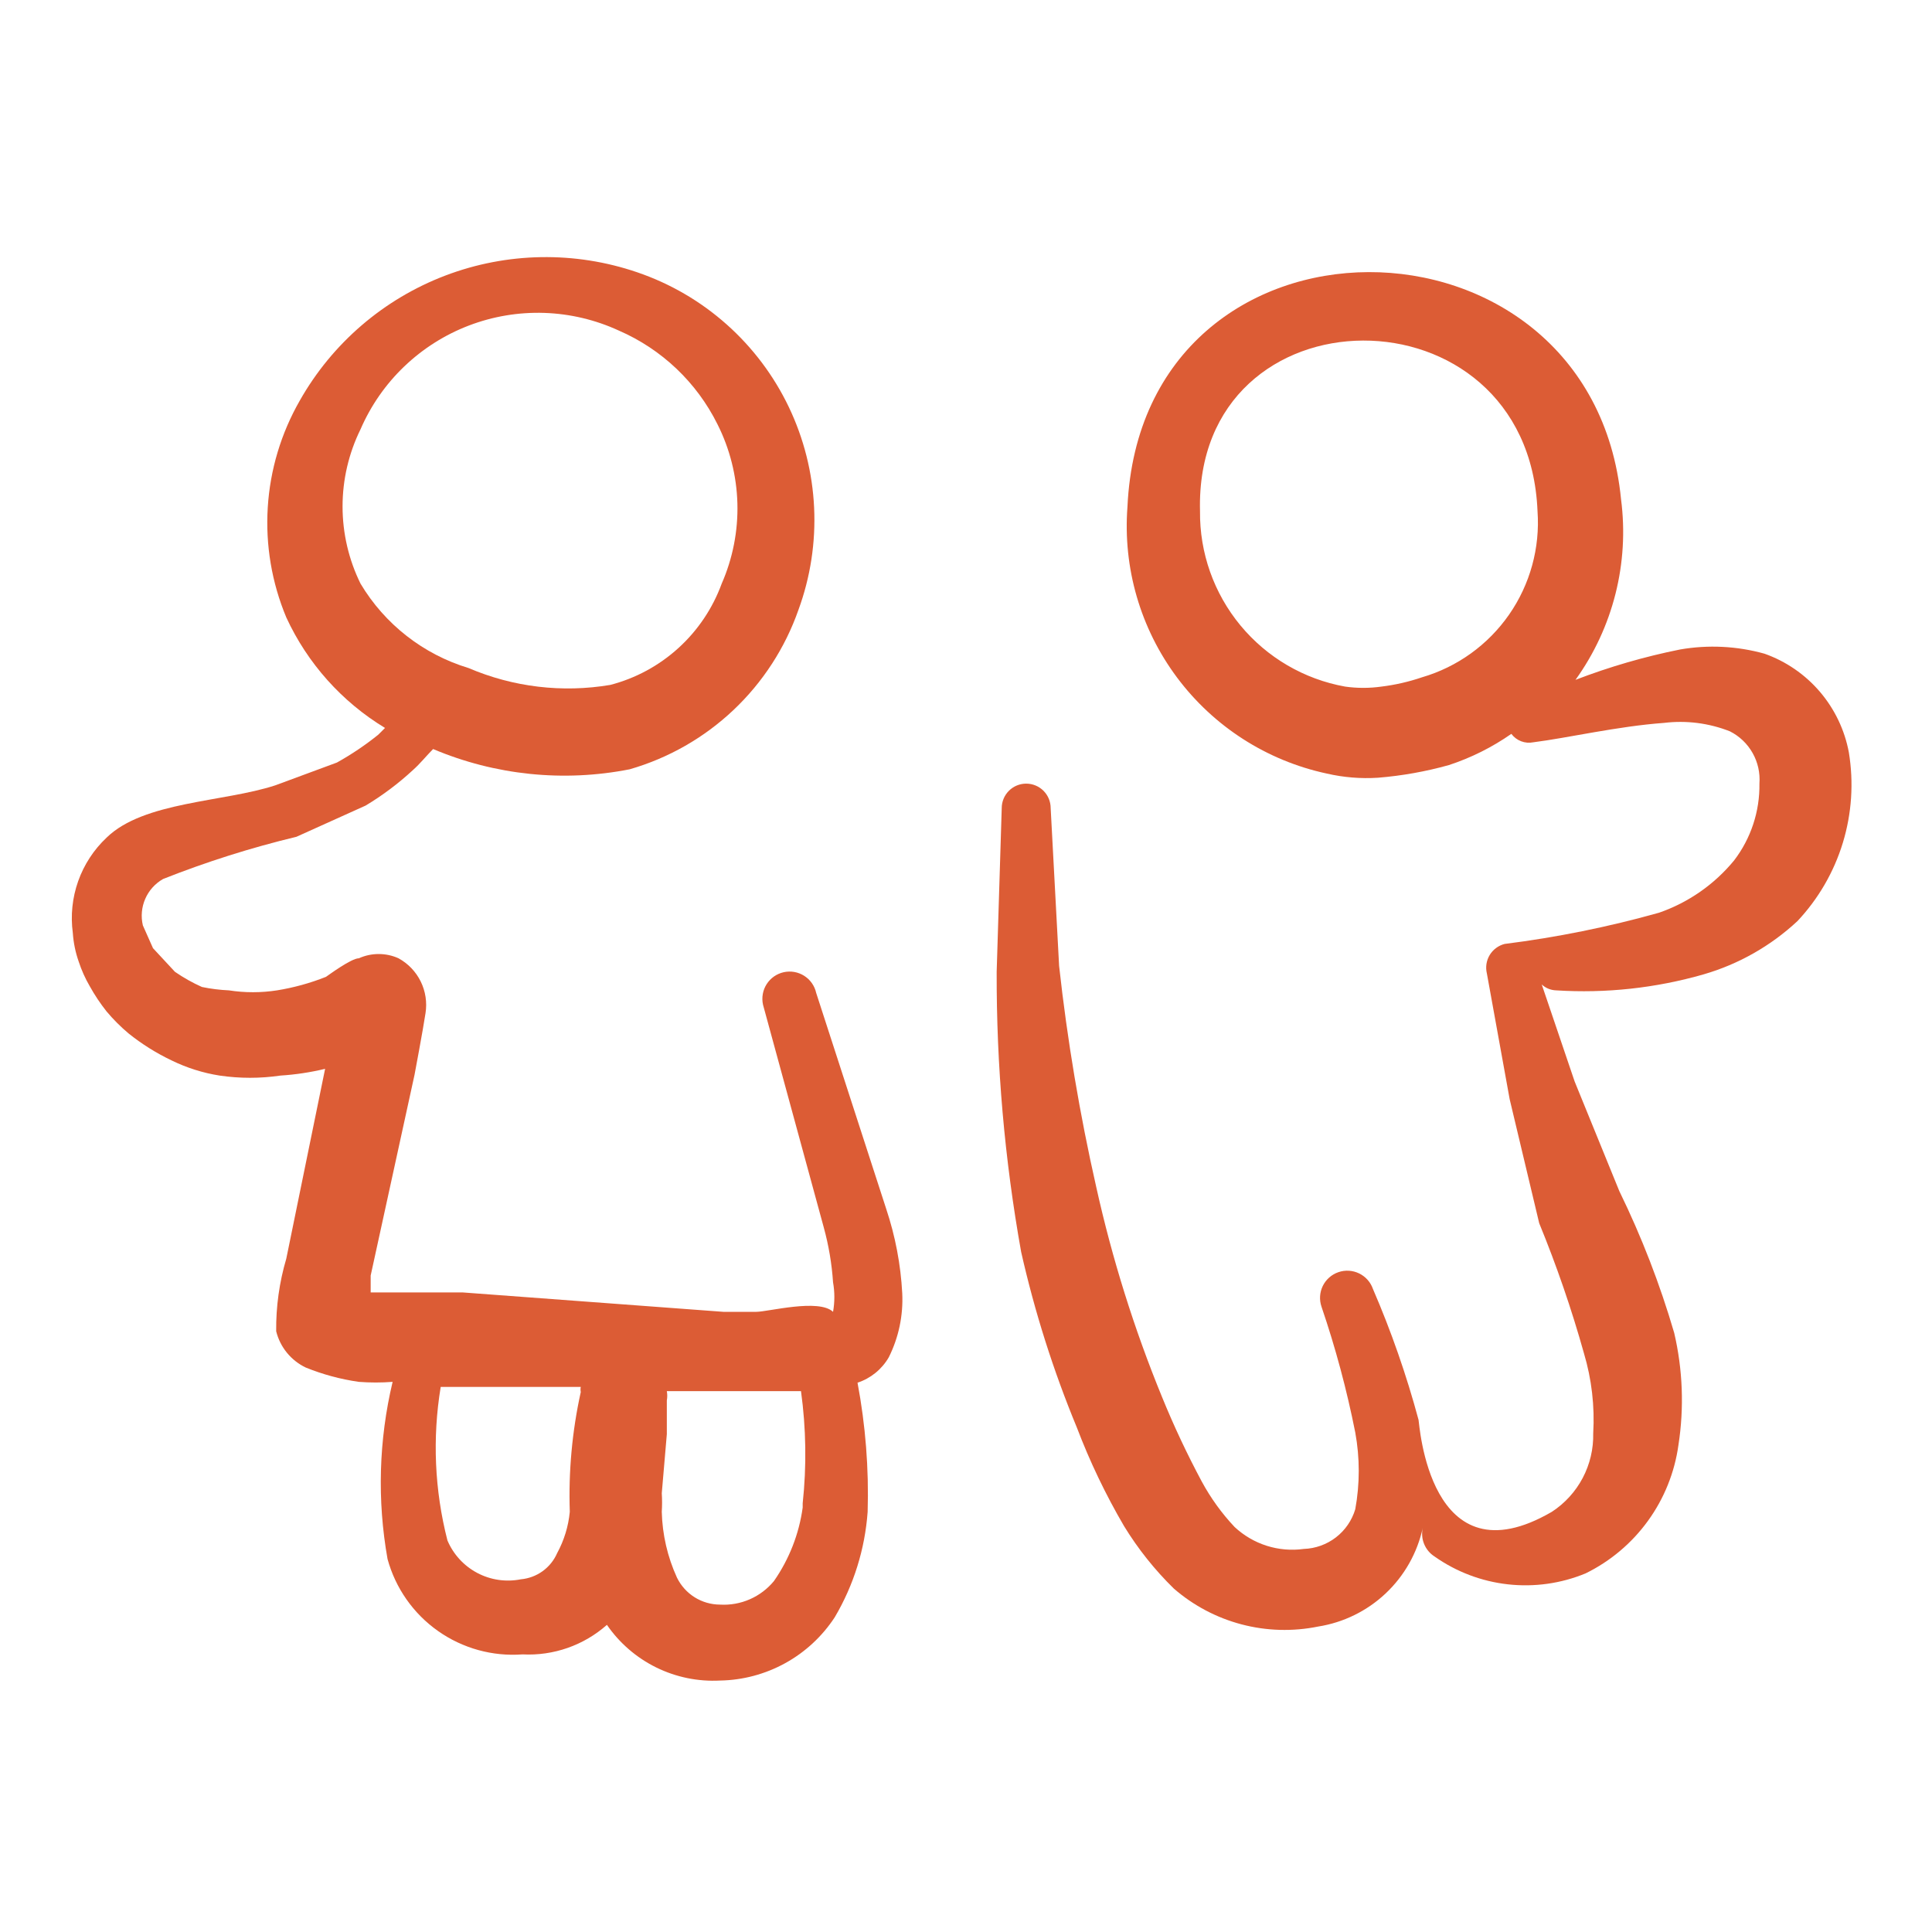
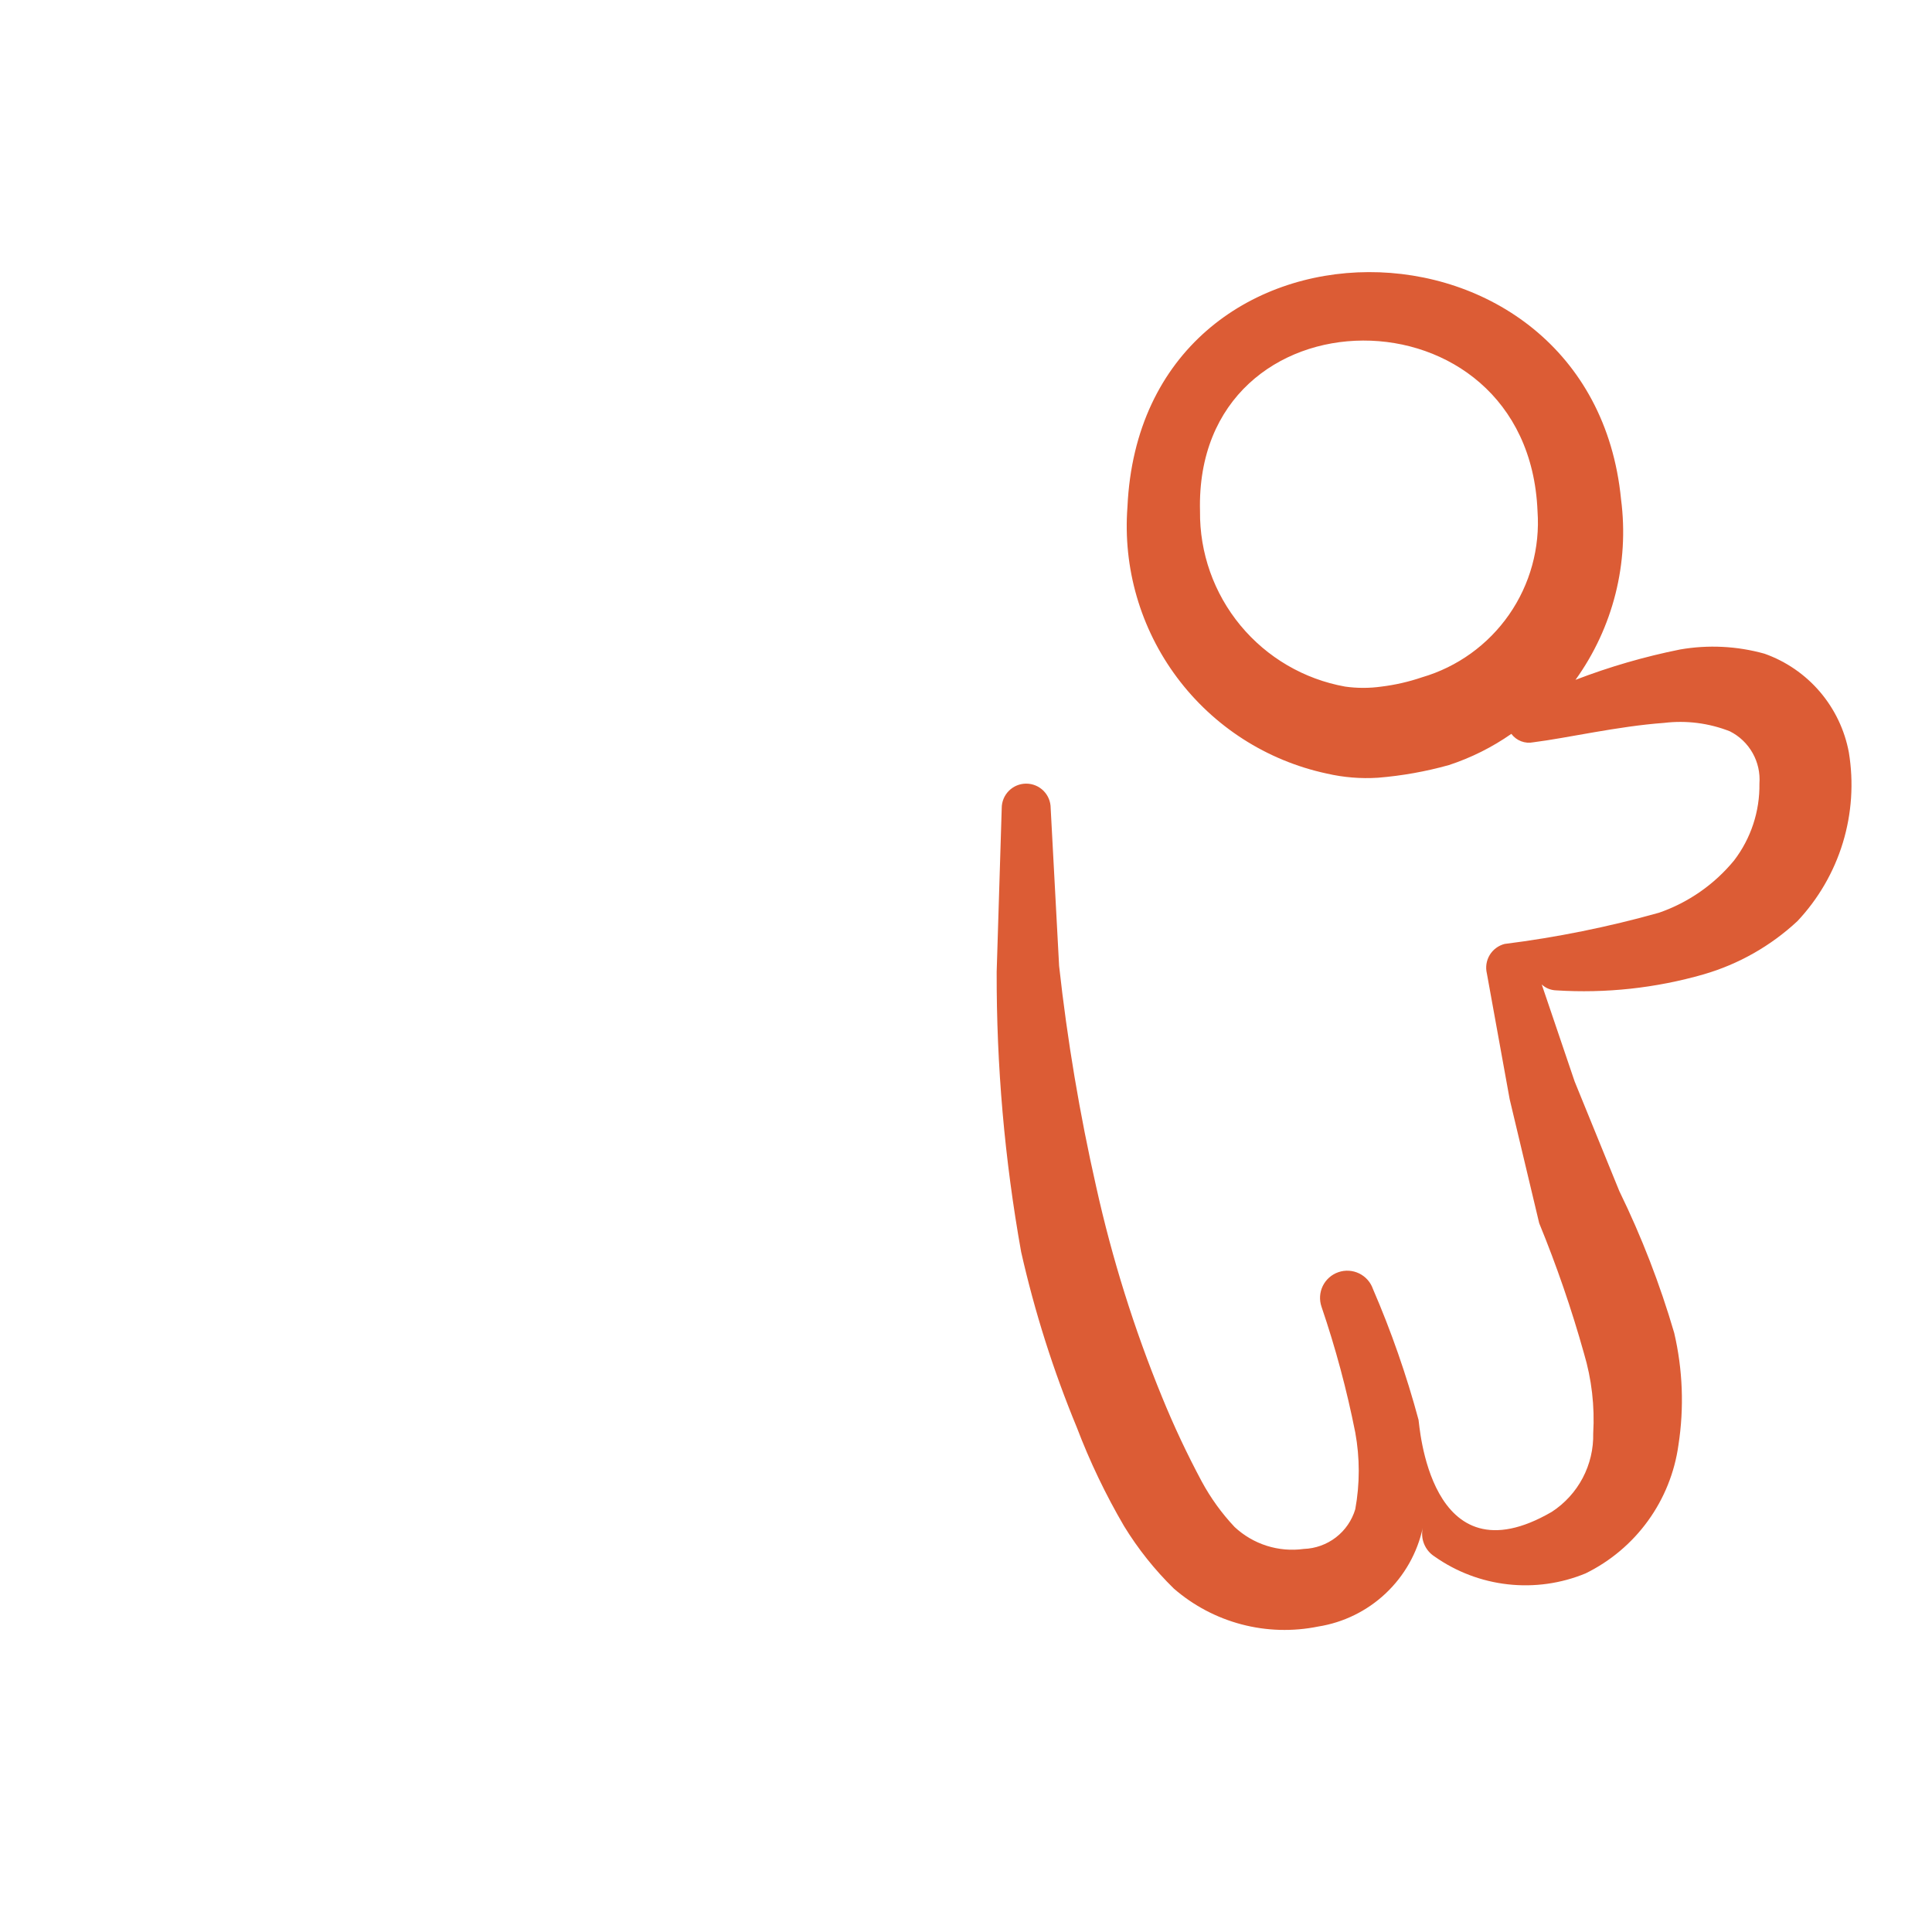
<svg xmlns="http://www.w3.org/2000/svg" width="120" height="120" viewBox="0 0 120 120" fill="none">
-   <path fill-rule="evenodd" clip-rule="evenodd" d="M50.694 61.67C50.646 61.453 50.556 61.248 50.428 61.066C50.301 60.884 50.139 60.73 49.951 60.61C49.764 60.491 49.555 60.41 49.336 60.371C49.117 60.333 48.893 60.338 48.676 60.386C48.46 60.434 48.255 60.525 48.073 60.652C47.891 60.78 47.736 60.942 47.617 61.129C47.497 61.316 47.416 61.525 47.378 61.744C47.339 61.963 47.344 62.187 47.392 62.404L51.166 76.239C51.472 77.353 51.665 78.494 51.742 79.646C51.85 80.252 51.85 80.873 51.742 81.48C50.851 80.641 47.707 81.48 46.973 81.48H44.929L28.735 80.275H23.495H23.023V79.227L25.748 66.754C25.748 66.754 26.272 63.976 26.43 62.928C26.535 62.257 26.43 61.569 26.13 60.959C25.83 60.35 25.349 59.848 24.753 59.521C24.366 59.346 23.946 59.256 23.521 59.256C23.096 59.256 22.676 59.346 22.289 59.521C21.818 59.521 20.403 60.57 20.246 60.674C19.266 61.064 18.247 61.345 17.206 61.513C16.216 61.667 15.209 61.667 14.219 61.513C13.655 61.488 13.094 61.418 12.542 61.303C11.955 61.041 11.394 60.725 10.865 60.36L9.502 58.892L8.873 57.477C8.743 56.926 8.795 56.346 9.022 55.827C9.248 55.307 9.638 54.875 10.131 54.595C12.826 53.528 15.593 52.652 18.411 51.975L22.709 50.036C23.76 49.405 24.743 48.667 25.643 47.835C26.115 47.415 26.482 46.944 26.901 46.524C30.755 48.153 35.008 48.591 39.112 47.782C41.523 47.087 43.732 45.825 45.556 44.102C47.379 42.379 48.764 40.245 49.594 37.877C50.338 35.845 50.669 33.685 50.566 31.524C50.464 29.362 49.931 27.243 48.999 25.29C48.066 23.337 46.753 21.59 45.136 20.152C43.52 18.714 41.632 17.613 39.584 16.914C35.709 15.589 31.493 15.659 27.665 17.114C23.837 18.569 20.638 21.316 18.621 24.88C17.457 26.91 16.776 29.181 16.631 31.517C16.485 33.852 16.88 36.19 17.782 38.349C19.096 41.198 21.231 43.589 23.914 45.214L23.495 45.633C22.689 46.282 21.83 46.86 20.927 47.363L17.101 48.778C13.904 49.826 8.926 49.774 6.62 52.027C5.824 52.776 5.219 53.704 4.854 54.734C4.49 55.764 4.376 56.867 4.523 57.949C4.564 58.557 4.688 59.157 4.89 59.731C5.063 60.26 5.292 60.77 5.572 61.251C5.878 61.802 6.228 62.328 6.62 62.823C7.034 63.316 7.49 63.772 7.982 64.186C8.805 64.846 9.702 65.409 10.655 65.863C11.598 66.325 12.605 66.643 13.642 66.806C14.893 66.99 16.165 66.99 17.416 66.806C18.352 66.747 19.281 66.607 20.193 66.387L17.782 78.178C17.35 79.641 17.138 81.16 17.154 82.685C17.274 83.173 17.501 83.628 17.818 84.017C18.136 84.407 18.535 84.722 18.988 84.939C20.048 85.37 21.157 85.669 22.289 85.83C22.987 85.883 23.688 85.883 24.386 85.83C23.527 89.438 23.42 93.184 24.071 96.835C24.565 98.642 25.671 100.221 27.201 101.301C28.731 102.382 30.589 102.897 32.456 102.757C34.376 102.856 36.258 102.197 37.697 100.923C38.475 102.052 39.528 102.962 40.758 103.568C41.987 104.173 43.351 104.454 44.72 104.382C46.138 104.358 47.529 103.987 48.772 103.302C50.014 102.617 51.07 101.638 51.847 100.451C53.026 98.455 53.725 96.213 53.891 93.901C53.971 91.213 53.76 88.525 53.262 85.882C54.079 85.613 54.769 85.054 55.201 84.31C55.819 83.077 56.107 81.705 56.04 80.327C55.945 78.543 55.61 76.781 55.044 75.086L50.694 61.67ZM22.394 36.253C21.659 34.761 21.277 33.12 21.277 31.457C21.277 29.794 21.659 28.154 22.394 26.662C23.03 25.194 23.952 23.868 25.108 22.762C26.263 21.656 27.628 20.791 29.122 20.22C30.616 19.649 32.209 19.382 33.808 19.435C35.406 19.489 36.978 19.861 38.431 20.53C41.097 21.686 43.269 23.746 44.562 26.348C45.333 27.878 45.755 29.559 45.801 31.271C45.846 32.983 45.513 34.684 44.825 36.253C44.266 37.782 43.345 39.154 42.14 40.249C40.935 41.345 39.483 42.131 37.907 42.541C34.932 43.044 31.876 42.68 29.102 41.493C26.292 40.643 23.9 38.774 22.394 36.253ZM35.391 93.901C35.305 94.801 35.038 95.674 34.605 96.469C34.41 96.916 34.097 97.304 33.701 97.59C33.304 97.875 32.838 98.049 32.352 98.093C31.43 98.276 30.474 98.137 29.644 97.698C28.813 97.258 28.16 96.547 27.792 95.682C26.992 92.567 26.849 89.318 27.373 86.144H28.526H36.073C36.05 86.248 36.05 86.355 36.073 86.459C35.535 88.901 35.306 91.401 35.391 93.901ZM49.856 93.638C49.63 95.278 49.019 96.84 48.074 98.198C47.67 98.69 47.156 99.079 46.573 99.334C45.99 99.589 45.355 99.703 44.72 99.665C44.162 99.663 43.616 99.505 43.144 99.209C42.672 98.912 42.292 98.49 42.047 97.988C41.46 96.703 41.139 95.313 41.104 93.901C41.129 93.517 41.129 93.132 41.104 92.748L41.418 89.079V86.983C41.453 86.792 41.453 86.597 41.418 86.406H46.659H49.751C50.07 88.717 50.105 91.058 49.856 93.376V93.638Z" fill="#DC5C35" />
  <path fill-rule="evenodd" clip-rule="evenodd" d="M114.836 46.734C114.577 45.342 113.956 44.043 113.037 42.967C112.117 41.89 110.93 41.075 109.595 40.602C107.89 40.126 106.099 40.037 104.355 40.34C102.139 40.785 99.965 41.416 97.856 42.227C100.19 38.984 101.202 34.974 100.686 31.012C98.852 12.25 70.919 11.988 70.028 31.484C69.74 35.273 70.834 39.038 73.108 42.082C75.382 45.127 78.681 47.245 82.396 48.044C83.443 48.287 84.52 48.376 85.593 48.306C87.082 48.185 88.556 47.922 89.995 47.52C91.375 47.066 92.682 46.413 93.873 45.581C94.027 45.789 94.237 45.948 94.478 46.041C94.72 46.134 94.982 46.156 95.236 46.105C97.332 45.843 100.476 45.109 103.359 44.9C104.744 44.732 106.149 44.912 107.447 45.424C108.04 45.723 108.531 46.191 108.857 46.77C109.184 47.348 109.331 48.011 109.281 48.673C109.308 50.394 108.754 52.075 107.709 53.442C106.483 54.934 104.869 56.059 103.044 56.691C99.9 57.574 96.694 58.222 93.454 58.63C93.066 58.73 92.732 58.978 92.526 59.321C92.32 59.665 92.258 60.076 92.353 60.465L93.768 68.273L95.603 75.977C96.684 78.611 97.612 81.306 98.38 84.048C98.862 85.661 99.057 87.346 98.957 89.027C98.979 89.991 98.755 90.944 98.306 91.797C97.856 92.65 97.196 93.374 96.389 93.901C88.737 98.355 88.161 88.345 88.108 88.188C87.362 85.416 86.417 82.701 85.278 80.065C85.132 79.641 84.824 79.293 84.421 79.096C84.018 78.899 83.554 78.871 83.13 79.017C82.706 79.163 82.357 79.471 82.16 79.874C81.964 80.277 81.936 80.742 82.082 81.166C82.953 83.719 83.653 86.328 84.178 88.974C84.466 90.551 84.466 92.167 84.178 93.743C83.97 94.437 83.549 95.048 82.976 95.49C82.402 95.931 81.704 96.182 80.981 96.207C80.208 96.314 79.422 96.247 78.678 96.011C77.935 95.775 77.253 95.376 76.683 94.844C75.882 93.994 75.195 93.042 74.64 92.014C73.728 90.311 72.906 88.562 72.177 86.773C70.445 82.548 69.078 78.182 68.089 73.724C67.062 69.194 66.292 64.61 65.783 59.993L65.259 50.193C65.259 49.79 65.099 49.403 64.814 49.118C64.529 48.833 64.142 48.673 63.739 48.673C63.336 48.673 62.949 48.833 62.664 49.118C62.379 49.403 62.219 49.79 62.219 50.193L61.905 60.36C61.888 66.194 62.397 72.017 63.425 77.759C64.266 81.484 65.423 85.131 66.883 88.66C67.69 90.781 68.672 92.832 69.818 94.791C70.685 96.207 71.724 97.509 72.91 98.67C74.123 99.723 75.562 100.484 77.116 100.893C78.67 101.302 80.297 101.348 81.872 101.028C83.447 100.779 84.91 100.061 86.069 98.967C87.229 97.873 88.031 96.454 88.37 94.896C88.295 95.233 88.324 95.584 88.456 95.903C88.587 96.222 88.813 96.493 89.104 96.678C90.453 97.629 92.02 98.223 93.66 98.406C95.3 98.589 96.96 98.356 98.485 97.726C100.024 96.971 101.354 95.85 102.359 94.461C103.364 93.073 104.014 91.458 104.25 89.76C104.61 87.442 104.521 85.075 103.988 82.79C103.103 79.764 101.964 76.819 100.581 73.986L97.804 67.173L95.76 61.146C96.002 61.373 96.319 61.503 96.651 61.513C99.742 61.71 102.845 61.373 105.822 60.517C107.992 59.886 109.985 58.755 111.639 57.215C112.941 55.831 113.907 54.166 114.462 52.348C115.016 50.53 115.144 48.609 114.836 46.734ZM88.318 42.07C87.501 42.348 86.659 42.541 85.802 42.646C85.055 42.751 84.296 42.751 83.549 42.646C81 42.188 78.697 40.842 77.046 38.846C75.396 36.851 74.506 34.335 74.535 31.746C74.168 17.701 94.921 17.543 95.498 31.746C95.661 34.028 95.038 36.297 93.731 38.176C92.425 40.054 90.514 41.429 88.318 42.07Z" fill="#DC5C35" />
</svg>